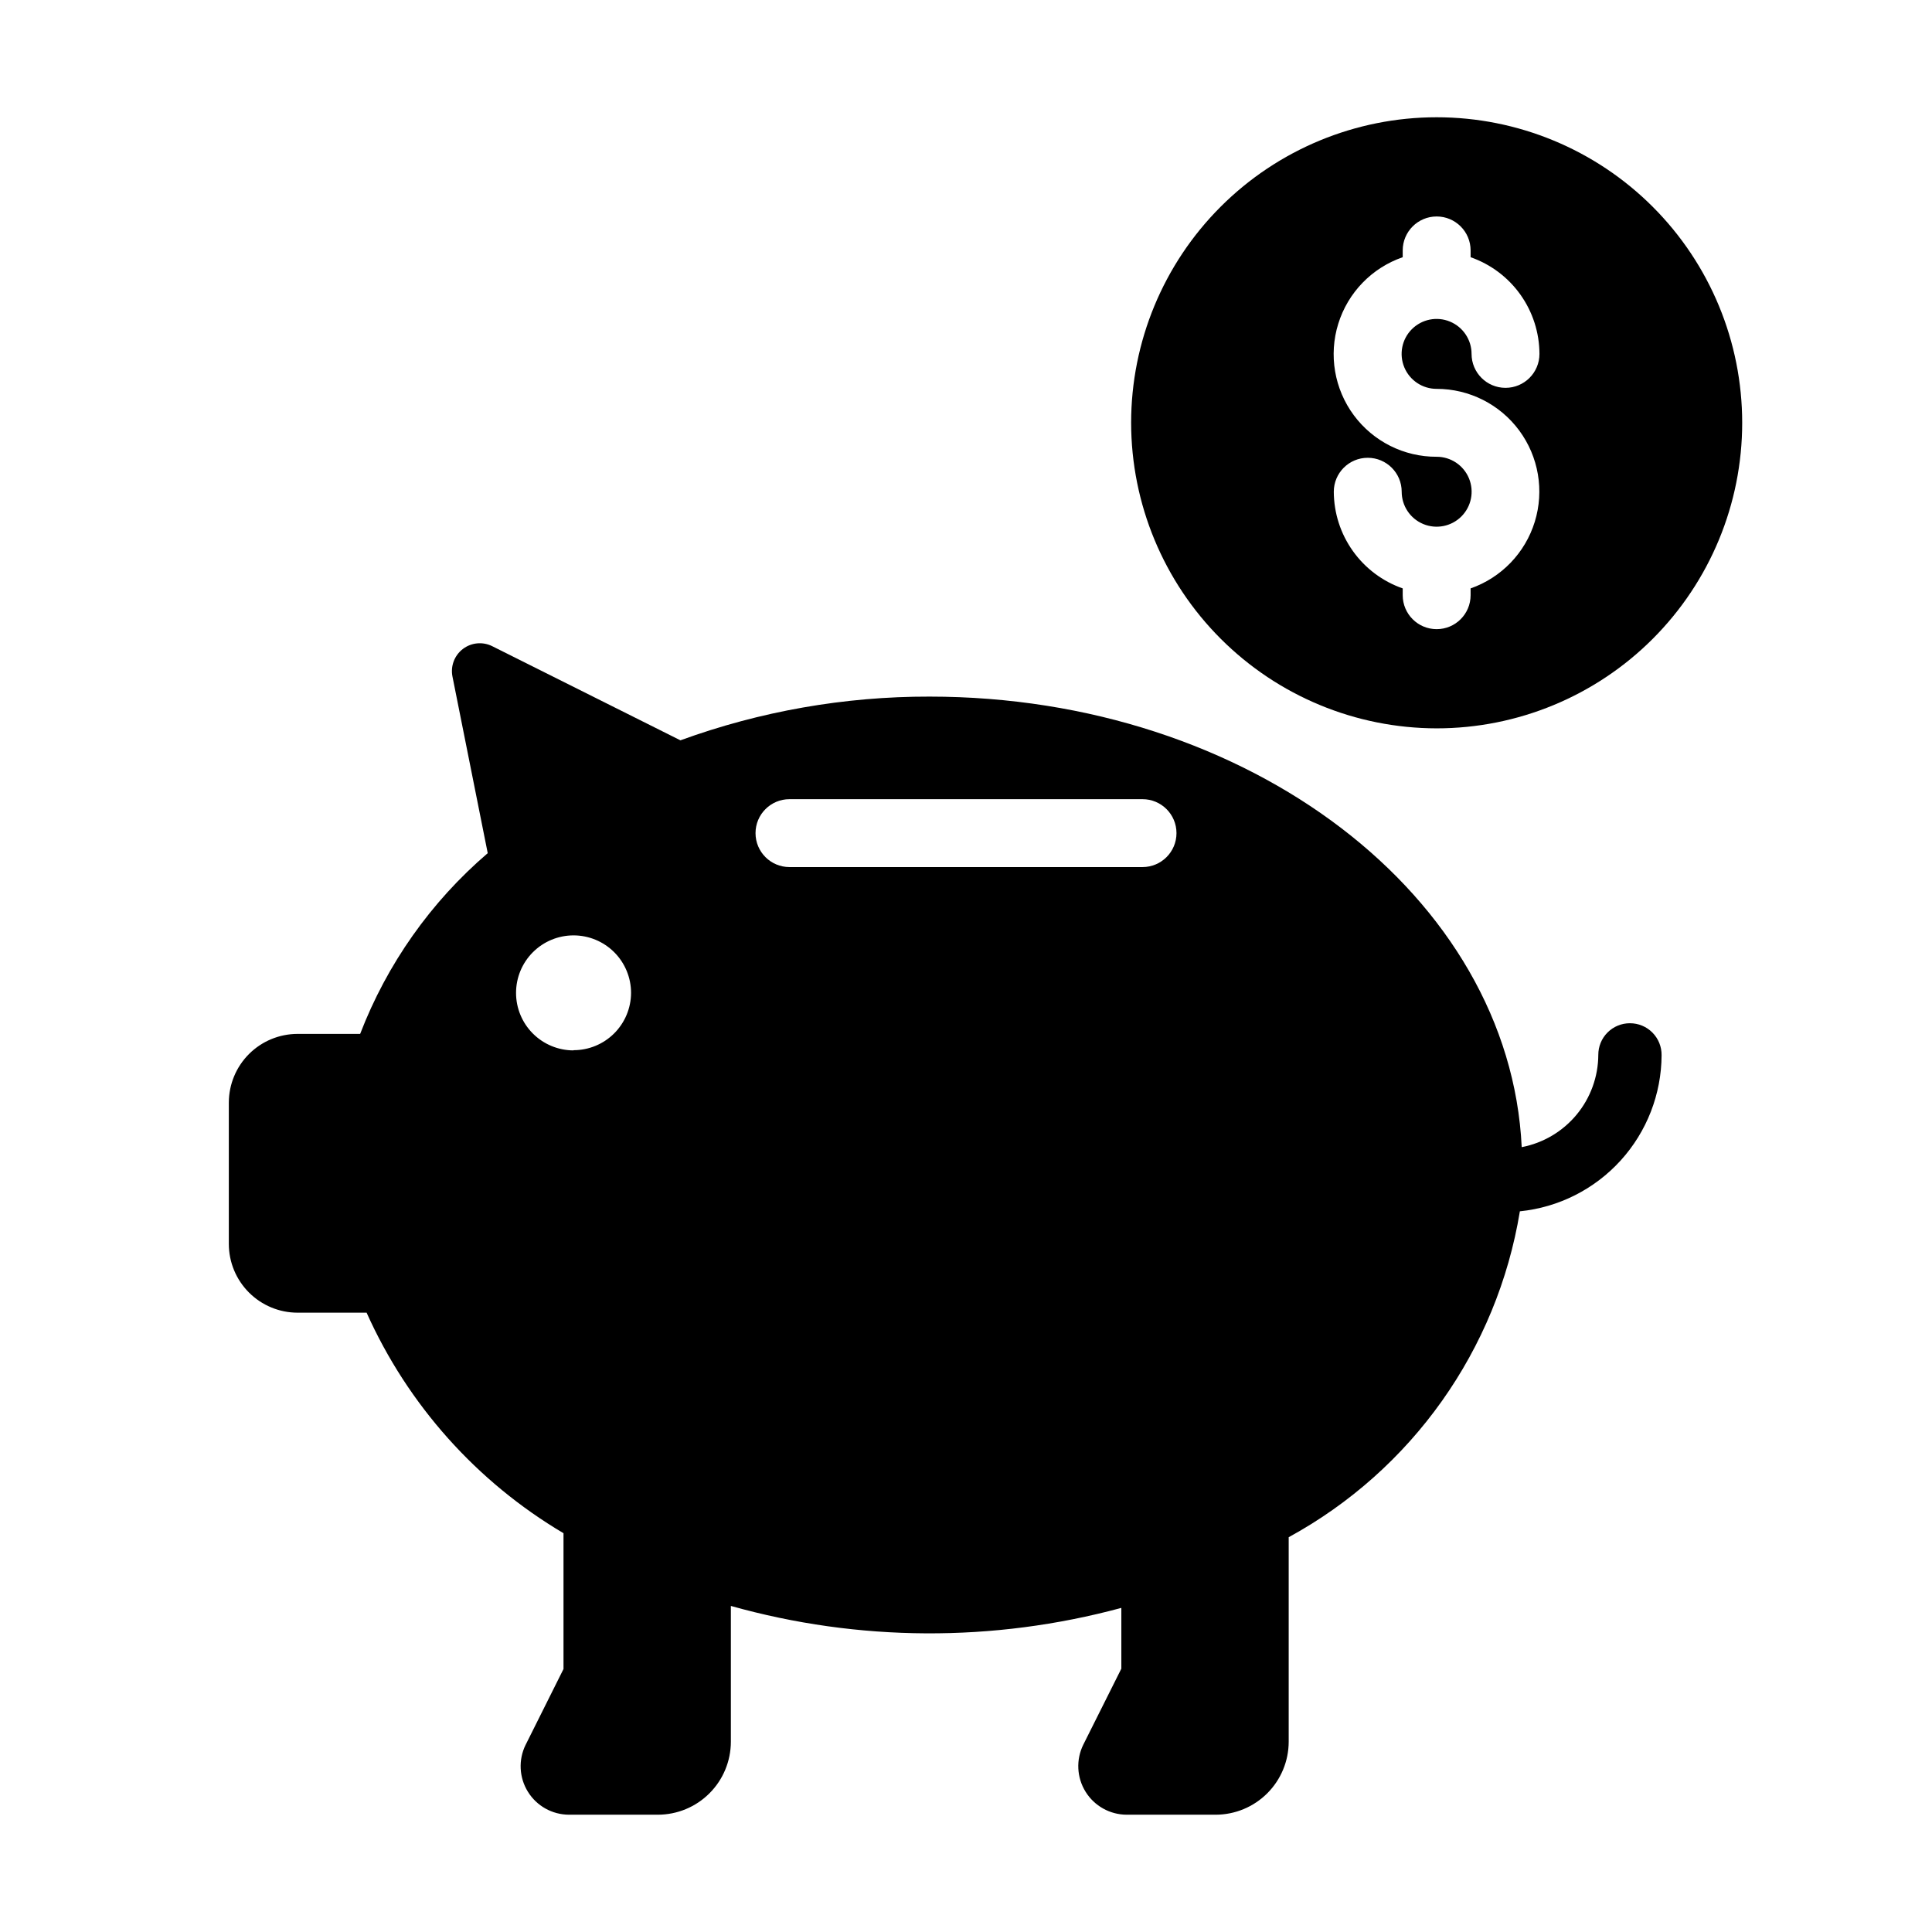
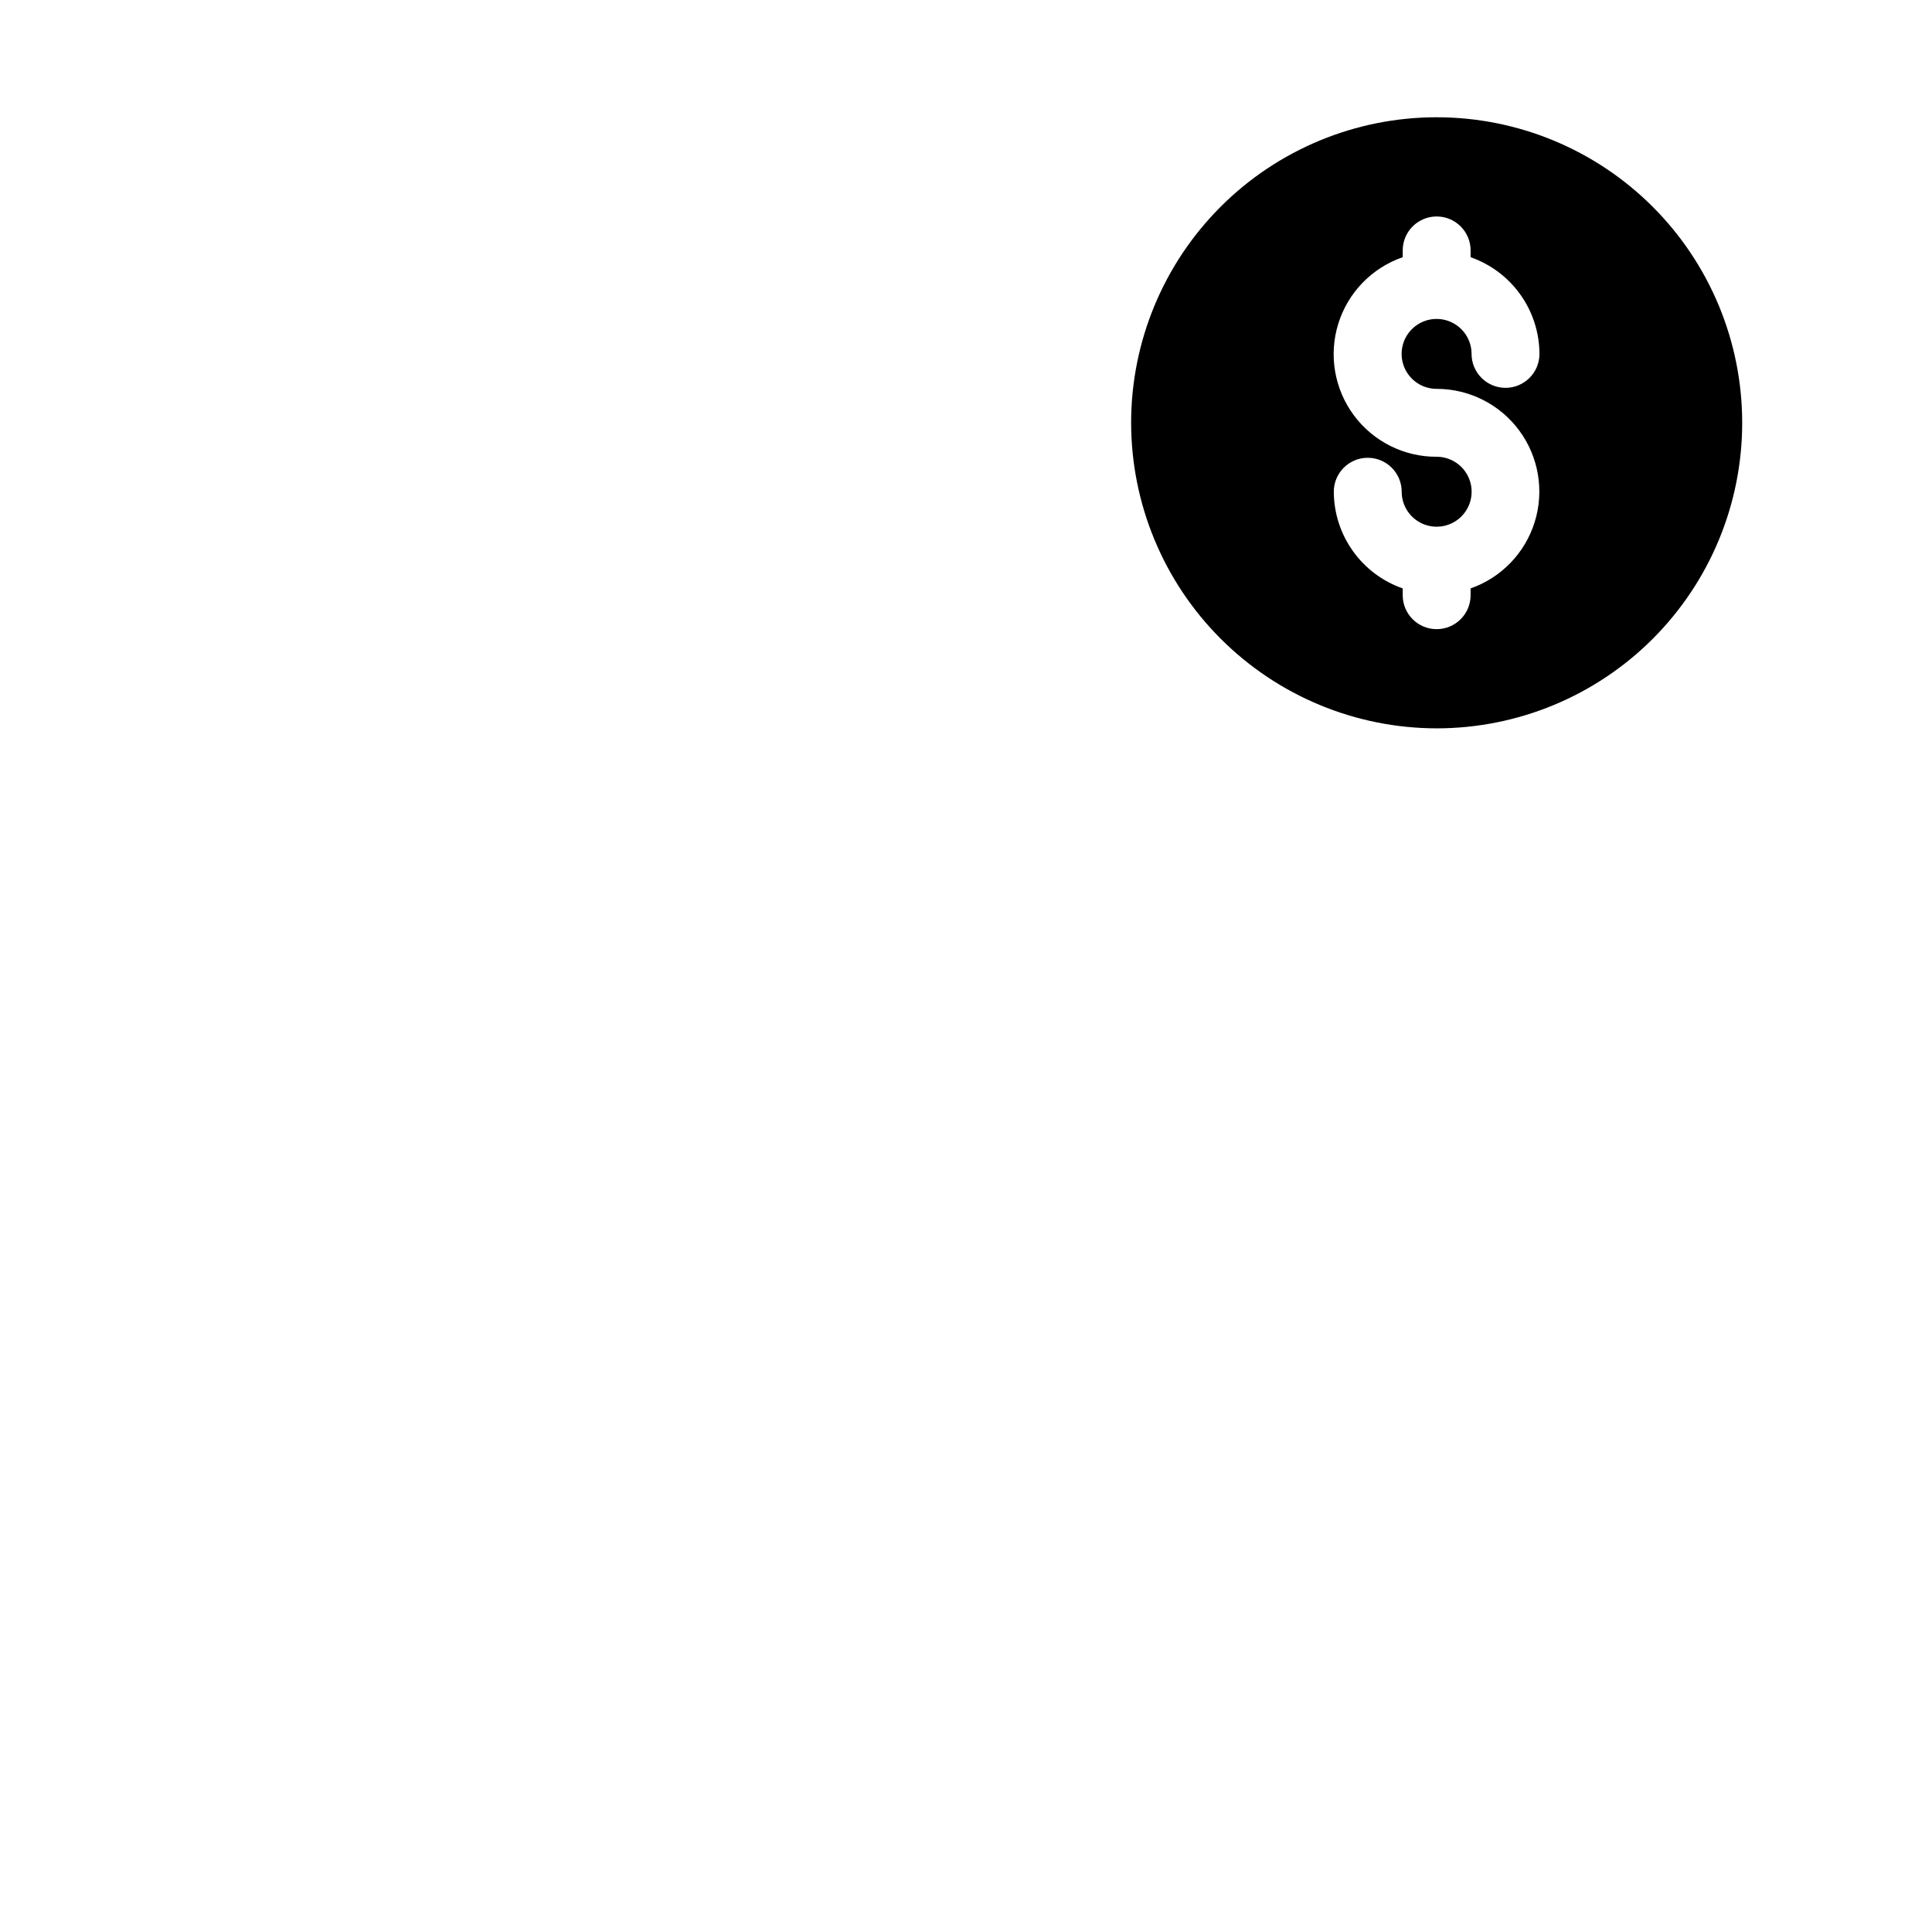
<svg xmlns="http://www.w3.org/2000/svg" fill="#000000" width="800px" height="800px" version="1.1" viewBox="144 144 512 512">
  <g>
-     <path d="m575.95 415.17c-2.223-0.008-4.359 0.875-5.934 2.449-1.574 1.574-2.457 3.711-2.449 5.934-0.027 5.797-2.066 11.406-5.766 15.863-3.703 4.461-8.84 7.496-14.531 8.59-3.168-66.34-72.133-119.4-156.95-119.4h-0.004c-22.508-0.039-44.848 3.883-65.996 11.586l-49.859-24.938c-2.523-1.27-5.551-0.984-7.797 0.73-2.242 1.715-3.312 4.562-2.75 7.332l9.34 46.781c-15.07 12.914-26.688 29.375-33.809 47.898h-16.59c-4.82 0.004-9.445 1.918-12.859 5.324-3.41 3.406-5.336 8.027-5.352 12.848v37.48c0 4.832 1.918 9.465 5.336 12.883 3.414 3.418 8.043 5.34 12.875 5.344h18.301c10.934 24.406 29.164 44.824 52.18 58.441v35.988l-10.039 20.098h-0.004c-1.953 3.977-1.723 8.68 0.617 12.445 2.336 3.766 6.449 6.059 10.883 6.07h23.551c5.129-0.004 10.047-2.043 13.672-5.672 3.629-3.625 5.668-8.543 5.672-13.672v-35.988 0.004c33.812 9.512 69.57 9.691 103.48 0.52v16.105l-10.059 20.098c-1.988 3.988-1.773 8.723 0.574 12.512 2.344 3.789 6.484 6.094 10.941 6.094h23.535c5.129-0.004 10.047-2.043 13.68-5.672 3.629-3.625 5.672-8.543 5.68-13.672v-54.195c32.637-17.812 55.242-49.676 61.266-86.367 10.27-1.039 19.785-5.844 26.719-13.484 6.934-7.644 10.793-17.582 10.836-27.898 0.023-2.238-0.852-4.394-2.426-5.981-1.574-1.59-3.723-2.484-5.961-2.477zm-279.97 7.199v-0.004c-4.043-0.004-7.914-1.613-10.77-4.473-2.856-2.859-4.457-6.738-4.453-10.777 0.004-4.043 1.609-7.918 4.469-10.773 2.859-2.856 6.738-4.457 10.777-4.457 4.039 0.004 7.914 1.609 10.773 4.465 2.856 2.859 4.461 6.734 4.461 10.777-0.016 4.035-1.629 7.898-4.488 10.746-2.863 2.848-6.734 4.445-10.77 4.438zm150.77-48.582-93.531-0.004c-4.969 0-8.996-4.027-8.996-8.996s4.027-8.996 8.996-8.996h93.566c4.969 0 8.996 4.027 8.996 8.996s-4.027 8.996-8.996 8.996z" />
    <path d="m524.73 337.02c21.477 0 42.07-8.531 57.254-23.715 15.188-15.188 23.715-35.781 23.715-57.254 0-21.477-8.527-42.07-23.715-57.254-15.184-15.188-35.777-23.719-57.254-23.719-21.473 0-42.07 8.531-57.254 23.719-15.184 15.184-23.715 35.777-23.715 57.254 0.023 21.465 8.562 42.047 23.742 57.227s35.762 23.719 57.227 23.742zm0-71.973c-8.656 0.035-16.809-4.055-21.961-11.012-5.148-6.957-6.68-15.949-4.121-24.219 2.562-8.27 8.906-14.824 17.086-17.652v-1.801c0-4.969 4.027-8.996 8.996-8.996s8.996 4.027 8.996 8.996v1.801c5.32 1.859 9.93 5.324 13.195 9.91 3.269 4.59 5.031 10.078 5.051 15.711 0 4.969-4.027 8.996-8.996 8.996s-8.996-4.027-8.996-8.996c0-3.75-2.262-7.129-5.727-8.562-3.465-1.434-7.449-0.637-10.098 2.016-2.652 2.656-3.438 6.644-2 10.105 1.441 3.461 4.824 5.715 8.574 5.707 8.637 0 16.762 4.102 21.891 11.047 5.129 6.949 6.656 15.918 4.113 24.172-2.543 8.254-8.855 14.809-17.008 17.664v1.801c0 4.969-4.027 8.996-8.996 8.996s-8.996-4.027-8.996-8.996v-1.801c-5.32-1.855-9.934-5.316-13.203-9.906-3.273-4.59-5.039-10.078-5.059-15.715 0-4.969 4.027-8.996 8.996-8.996s8.996 4.027 8.996 8.996c0 3.746 2.258 7.125 5.719 8.562 3.465 1.434 7.449 0.641 10.102-2.012 2.648-2.648 3.441-6.633 2.008-10.098-1.434-3.461-4.812-5.719-8.562-5.719z" />
  </g>
</svg>